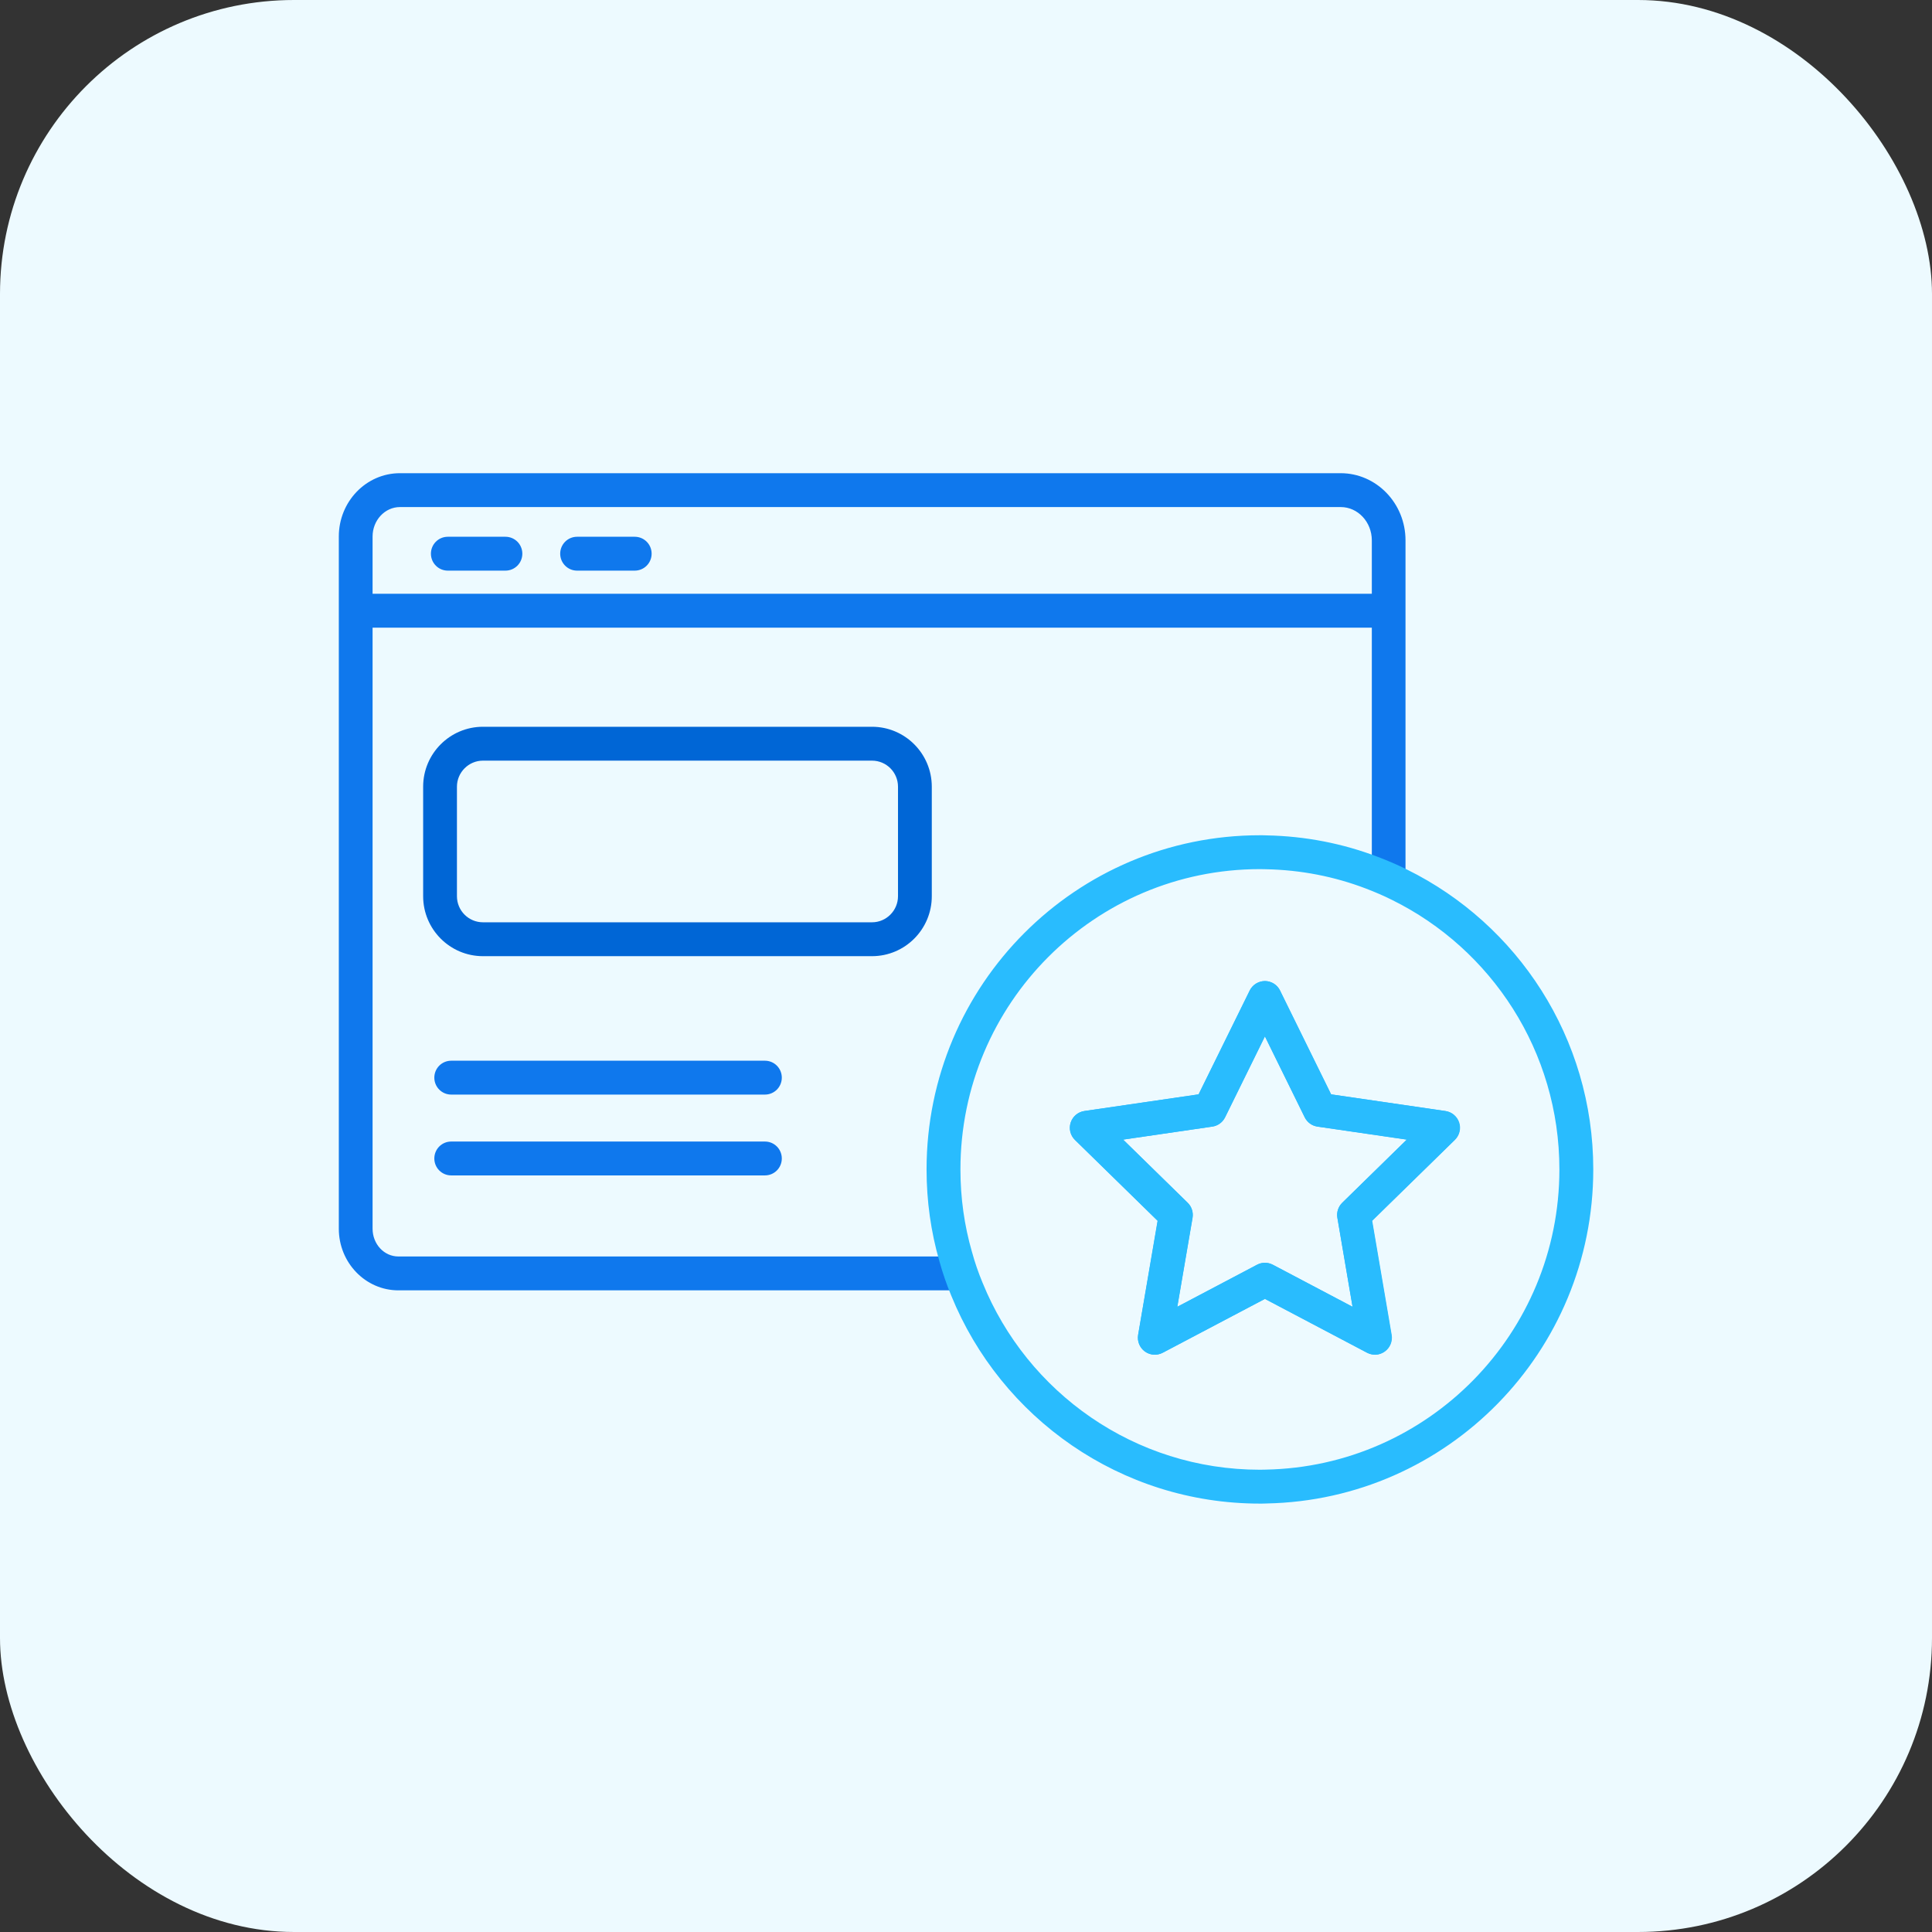
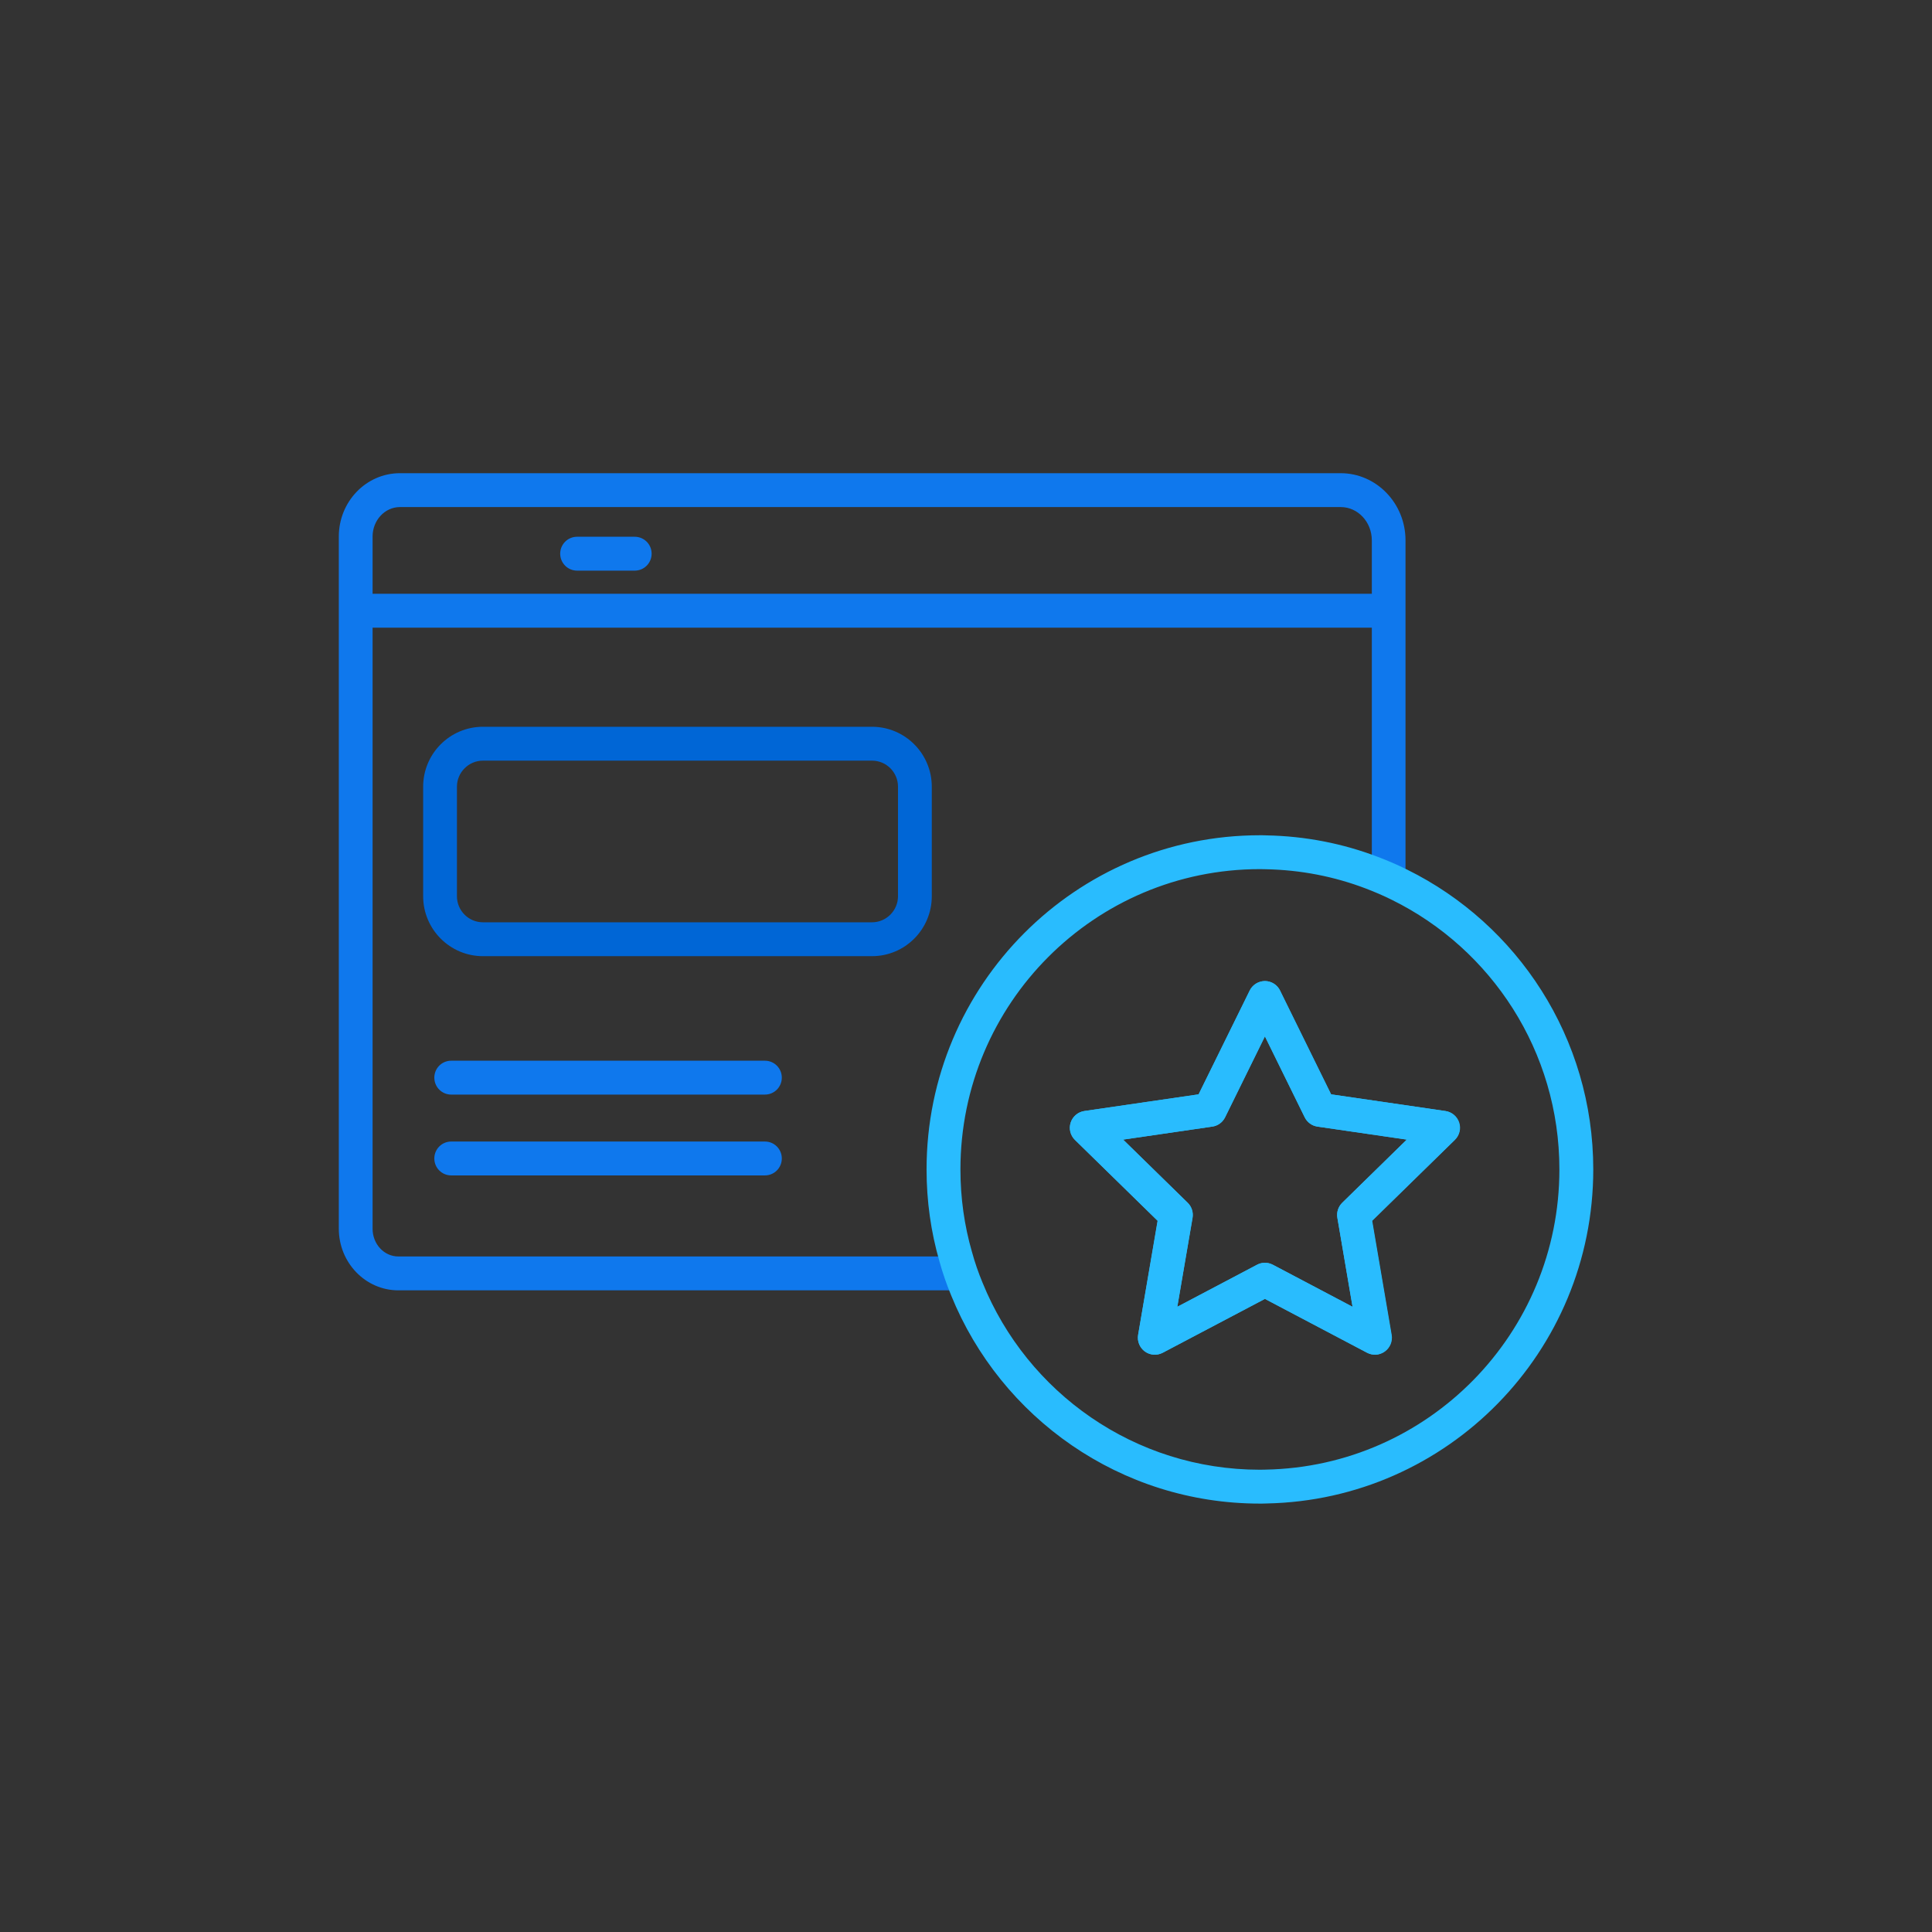
<svg xmlns="http://www.w3.org/2000/svg" width="92" height="92" viewBox="0 0 92 92" fill="none">
  <rect x="0" y="0" width="92" height="92" fill="#333333" stroke="none" />
-   <rect width="92" height="92" rx="14" fill="#EDFAFF" />
  <g clip-path="url(#clip0_1648_9083)">
    <path d="M63.845 22.533H19.045C17.437 22.533 16.134 23.883 16.134 25.549V58.51C16.134 60.128 17.405 61.445 18.97 61.445H45.775C45.872 61.445 45.958 61.429 46.043 61.391C45.834 60.886 45.652 60.364 45.507 59.832H18.97C18.289 59.832 17.742 59.241 17.742 58.51V29.888H65.325V41.521C65.325 41.521 65.325 41.548 65.325 41.559C65.776 41.731 66.215 41.919 66.644 42.134C66.821 41.989 66.929 41.769 66.929 41.521V25.732C66.929 23.963 65.54 22.533 63.84 22.533H63.845ZM65.325 28.275H17.742V25.549C17.742 24.775 18.327 24.146 19.045 24.146H63.845C64.66 24.146 65.325 24.856 65.325 25.732V28.275Z" fill="#0F78ED" />
-     <path d="M66.65 42.134C66.511 42.258 66.328 42.328 66.13 42.328C65.696 42.328 65.347 41.989 65.331 41.559C65.781 41.731 66.221 41.919 66.65 42.134Z" fill="#0F78ED" />
    <path d="M41.529 45.532H22.998C21.427 45.532 20.15 44.252 20.15 42.677V37.462C20.15 35.887 21.427 34.608 22.998 34.608H41.524C43.095 34.608 44.371 35.887 44.371 37.462V42.677C44.371 44.252 43.095 45.532 41.524 45.532H41.529ZM22.998 36.221C22.317 36.221 21.759 36.78 21.759 37.462V42.677C21.759 43.365 22.317 43.919 22.998 43.919H41.524C42.205 43.919 42.762 43.36 42.762 42.677V37.462C42.762 36.774 42.205 36.221 41.524 36.221H22.998Z" fill="#0066D6" />
    <path d="M36.425 52.123H21.486C21.041 52.123 20.682 51.763 20.682 51.316C20.682 50.87 21.041 50.51 21.486 50.51H36.425C36.87 50.51 37.229 50.87 37.229 51.316C37.229 51.763 36.87 52.123 36.425 52.123Z" fill="#0F78ED" />
    <path d="M36.425 55.972H21.486C21.041 55.972 20.682 55.612 20.682 55.166C20.682 54.719 21.041 54.359 21.486 54.359H36.425C36.87 54.359 37.229 54.719 37.229 55.166C37.229 55.612 36.87 55.972 36.425 55.972Z" fill="#0F78ED" />
-     <path d="M24.069 27.173H21.324C20.879 27.173 20.52 26.812 20.52 26.366C20.52 25.92 20.879 25.56 21.324 25.56H24.069C24.514 25.56 24.873 25.92 24.873 26.366C24.873 26.812 24.514 27.173 24.069 27.173Z" fill="#0F78ED" />
    <path d="M30.226 27.173H27.48C27.035 27.173 26.676 26.812 26.676 26.366C26.676 25.92 27.035 25.56 27.48 25.56H30.226C30.671 25.56 31.03 25.92 31.03 26.366C31.03 26.812 30.671 27.173 30.226 27.173Z" fill="#0F78ED" />
    <path fill-rule="evenodd" clip-rule="evenodd" d="M60.31 39.78C62.173 39.815 63.96 40.172 65.619 40.806C66.088 40.985 66.552 41.183 67.009 41.412C72.26 44.006 75.87 49.425 75.87 55.687C75.87 64.367 68.937 71.427 60.31 71.594C60.201 71.6 60.091 71.6 60.005 71.6H59.996C53.351 71.6 47.659 67.504 45.298 61.697C45.078 61.166 44.885 60.615 44.731 60.05C44.33 58.66 44.122 57.195 44.122 55.687C44.122 46.9 51.232 39.774 59.996 39.774L60.005 39.774C60.091 39.774 60.2 39.774 60.31 39.78ZM60.233 41.391C60.169 41.387 60.097 41.387 59.996 41.387C52.126 41.387 45.735 47.787 45.735 55.687C45.735 57.048 45.923 58.365 46.282 59.608L46.286 59.62L46.286 59.62C46.42 60.116 46.591 60.605 46.789 61.083L46.791 61.087L46.791 61.087C48.913 66.31 54.03 69.987 59.996 69.987C60.097 69.987 60.169 69.987 60.233 69.983C60.243 69.982 60.254 69.982 60.265 69.982C68.018 69.839 74.257 63.495 74.257 55.687C74.257 50.059 71.014 45.188 66.293 42.857L66.289 42.855C65.889 42.654 65.474 42.477 65.043 42.312C63.554 41.743 61.946 41.423 60.265 41.392C60.254 41.392 60.243 41.391 60.233 41.391ZM60.245 46.72C60.555 46.723 60.835 46.903 60.967 47.184L61.007 47.268L63.39 52.112L68.836 52.905C69.14 52.949 69.392 53.162 69.487 53.453C69.582 53.745 69.503 54.065 69.284 54.279L65.344 58.134L66.271 63.567C66.322 63.87 66.198 64.175 65.949 64.356C65.7 64.536 65.371 64.559 65.1 64.416L60.238 61.85L55.369 64.416C55.097 64.559 54.768 64.535 54.519 64.355C54.271 64.175 54.146 63.869 54.198 63.566L55.13 58.134L51.19 54.279C50.971 54.065 50.893 53.745 50.988 53.453C51.083 53.162 51.335 52.95 51.638 52.905L57.079 52.112L59.514 47.17C59.651 46.892 59.935 46.717 60.245 46.72ZM60.236 49.354L58.339 53.205C58.221 53.443 57.994 53.608 57.731 53.646L53.483 54.266L56.56 57.277C56.749 57.462 56.835 57.729 56.791 57.99L56.064 62.227L59.861 60.226C60.091 60.105 60.366 60.102 60.599 60.218L60.641 60.24L60.656 60.248L64.406 62.226L63.684 57.989C63.639 57.728 63.725 57.462 63.915 57.277L66.992 54.266L62.738 53.646C62.475 53.608 62.248 53.443 62.13 53.204L60.236 49.354Z" fill="#29BCFE" />
    <path d="M65.476 64.509C65.348 64.509 65.219 64.477 65.101 64.418L60.232 61.853L55.364 64.418C55.09 64.563 54.763 64.536 54.516 64.358C54.27 64.176 54.146 63.874 54.194 63.568L55.122 58.133L51.186 54.284C50.967 54.069 50.886 53.752 50.983 53.456C51.079 53.166 51.331 52.95 51.632 52.907L57.074 52.112L59.508 47.166C59.642 46.892 59.921 46.72 60.227 46.714C60.532 46.714 60.811 46.886 60.945 47.161L60.988 47.252L63.38 52.112L68.822 52.907C69.123 52.95 69.374 53.166 69.471 53.456C69.568 53.746 69.487 54.069 69.267 54.284L65.326 58.133L66.254 63.568C66.307 63.869 66.184 64.176 65.932 64.358C65.793 64.46 65.626 64.514 65.46 64.514L65.476 64.509ZM53.481 54.268L56.554 57.273C56.742 57.456 56.827 57.724 56.784 57.988L56.06 62.23L59.862 60.224C60.093 60.101 60.366 60.101 60.602 60.224L60.656 60.251L64.409 62.23L63.685 57.988C63.642 57.724 63.728 57.461 63.916 57.273L66.988 54.268L62.736 53.649C62.474 53.612 62.248 53.445 62.13 53.209L60.232 49.349L58.334 53.209C58.216 53.445 57.991 53.612 57.728 53.649L53.481 54.268Z" fill="#29BCFE" />
  </g>
  <defs>
    <clipPath id="clip0_1648_9083">
      <rect width="60.8" height="49.067" fill="white" transform="translate(16.134 22.533)" />
    </clipPath>
  </defs>
</svg>